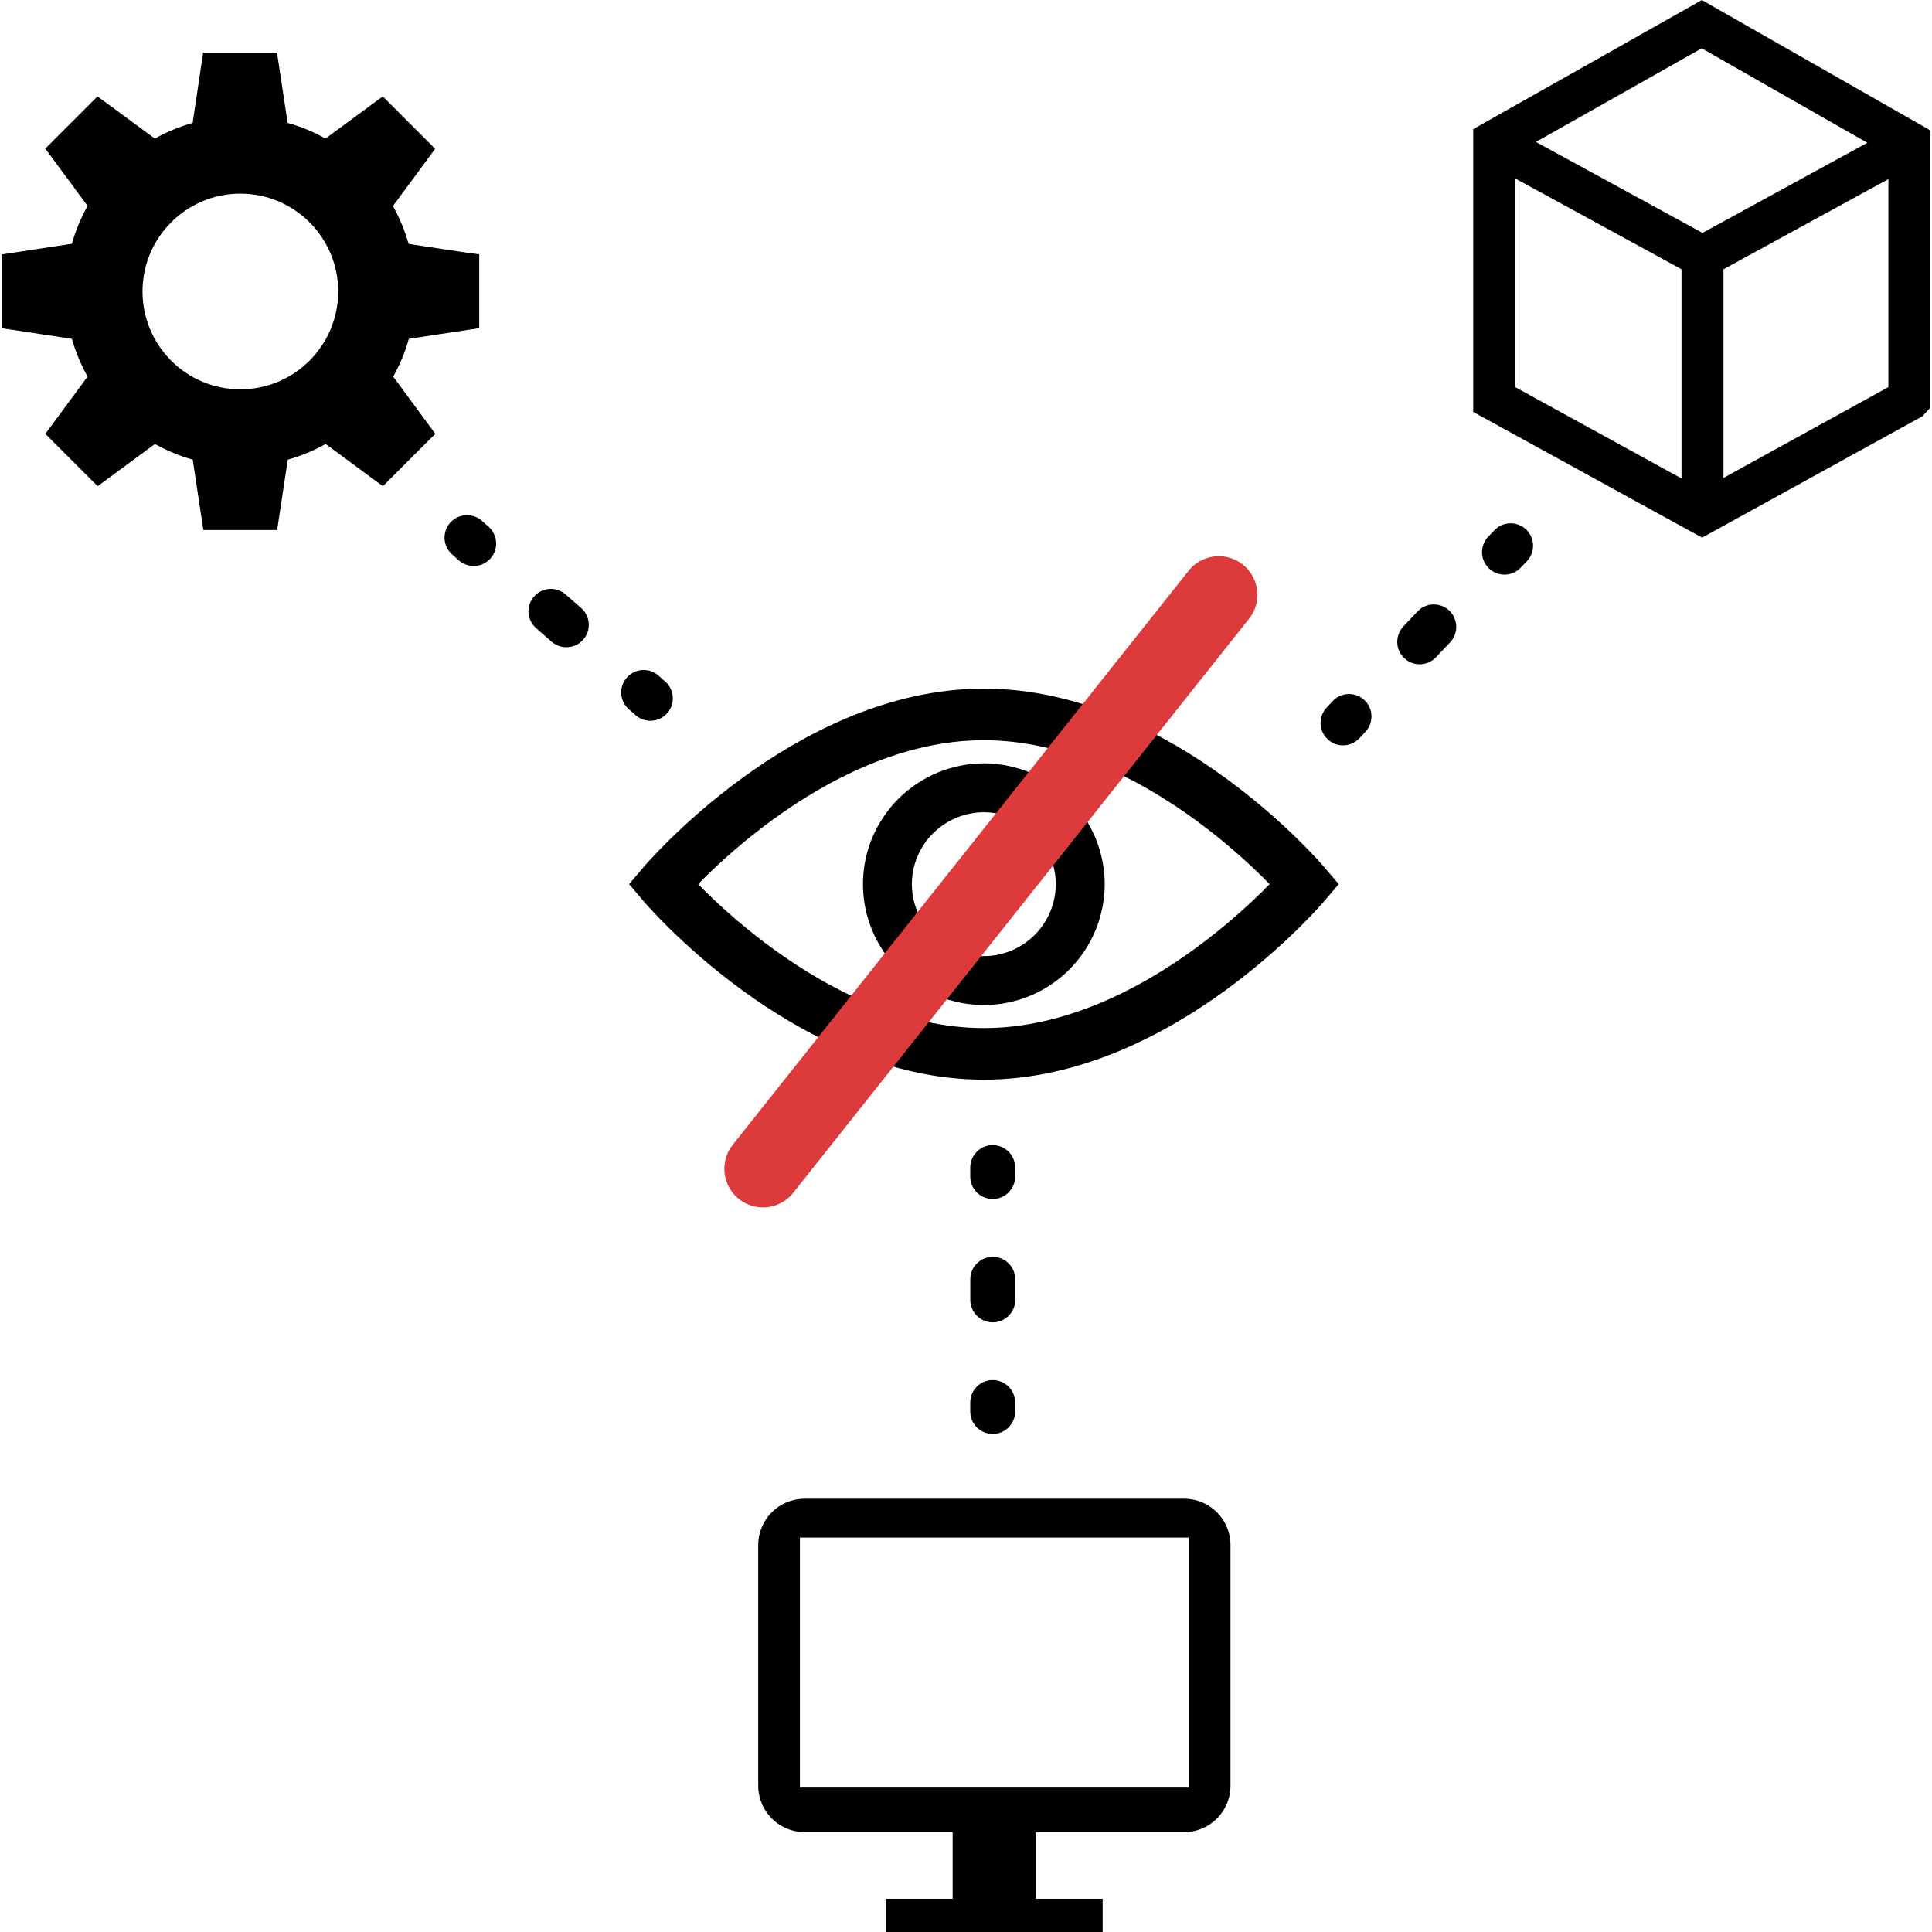
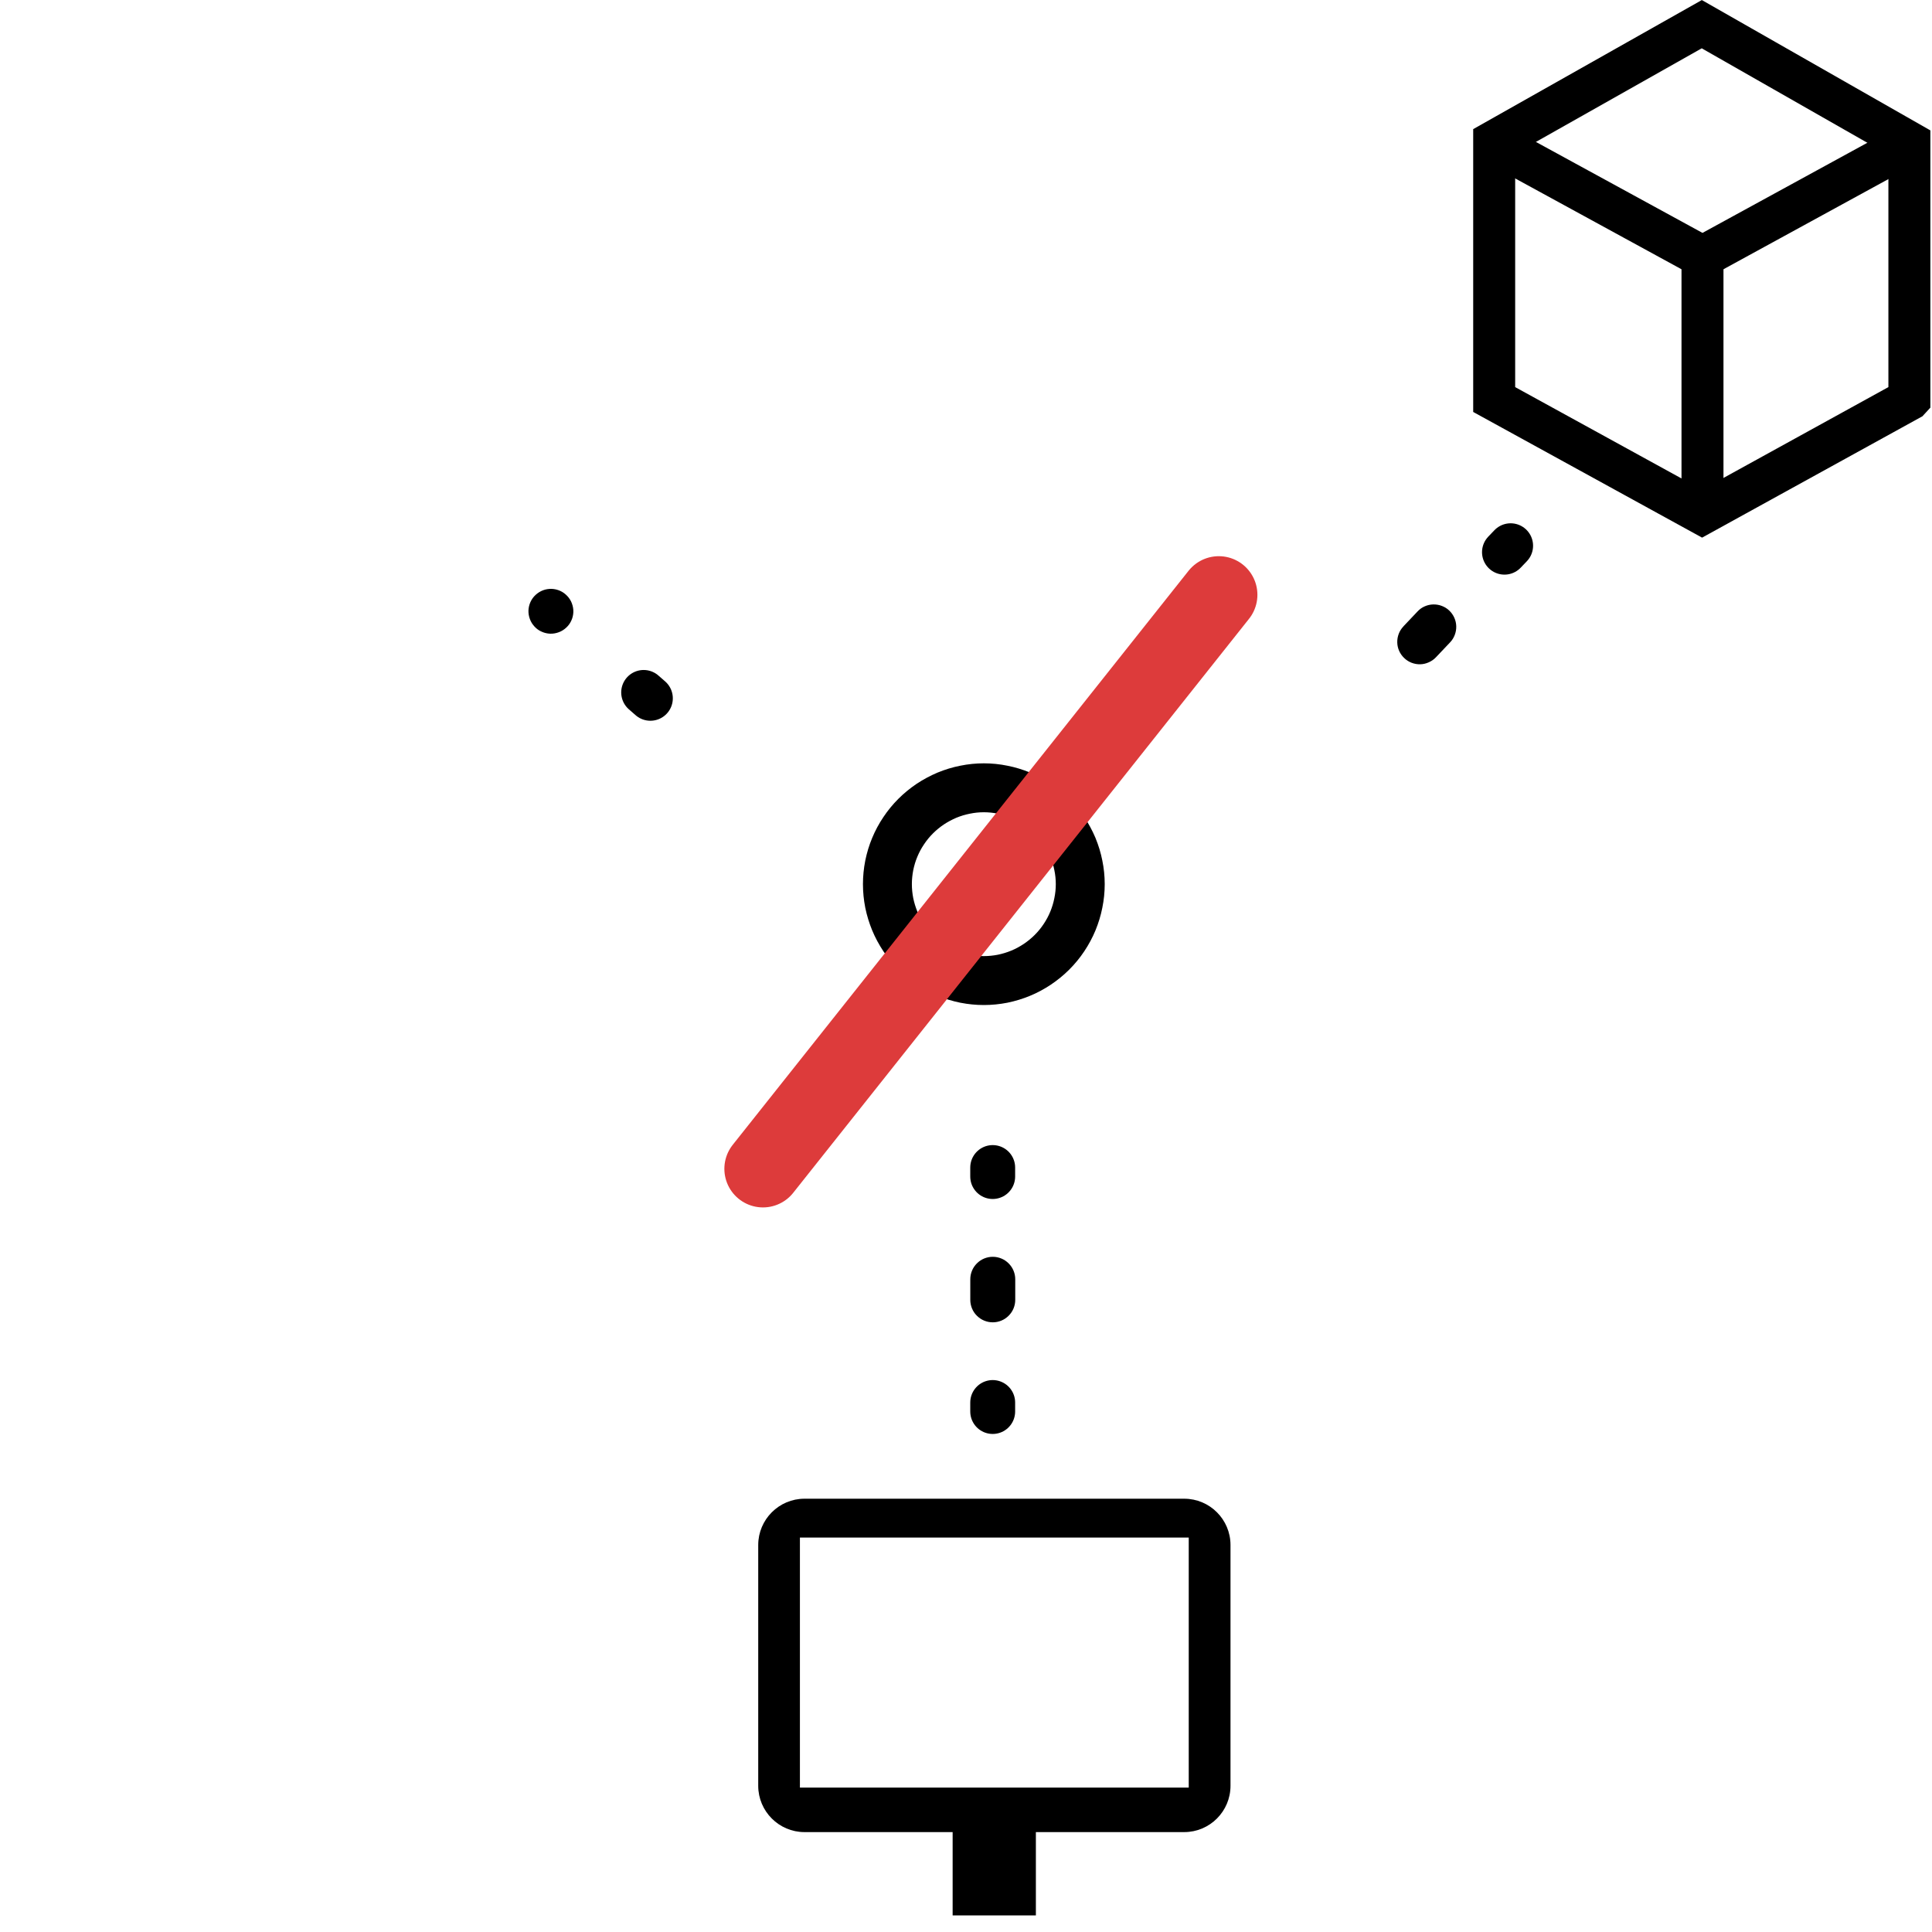
<svg xmlns="http://www.w3.org/2000/svg" id="Layer_2" viewBox="0 0 272.49 272.5">
  <defs>
    <style>.cls-1,.cls-2,.cls-3,.cls-4,.cls-5,.cls-6{fill:none;}.cls-2{stroke:#dd3b3b;stroke-width:10.89px;}.cls-2,.cls-3,.cls-4,.cls-5,.cls-6{stroke-miterlimit:13.61;}.cls-2,.cls-6{stroke-linecap:round;}.cls-7{clip-path:url(#clippath-1);}.cls-8{clip-path:url(#clippath-3);}.cls-9{clip-path:url(#clippath-4);}.cls-10{clip-path:url(#clippath-2);}.cls-11{clip-path:url(#clippath-7);}.cls-12{clip-path:url(#clippath-6);}.cls-13{clip-path:url(#clippath-8);}.cls-14{clip-path:url(#clippath-5);}.cls-3{stroke-width:7.28px;}.cls-3,.cls-4,.cls-5,.cls-6{stroke:#000;}.cls-4{stroke-width:6.9px;}.cls-5{stroke-width:5.92px;}.cls-6{stroke-width:6.33px;}.cls-15{clip-path:url(#clippath);}</style>
    <clipPath id="clippath">
-       <rect class="cls-1" y="6.22" width="67.8" height="69.33" />
-     </clipPath>
+       </clipPath>
    <clipPath id="clippath-1">
      <rect class="cls-1" x="123.8" y="267.55" width="32" height="4.94" />
    </clipPath>
    <clipPath id="clippath-2">
      <rect class="cls-1" y="0" width="272.49" height="252.89" />
    </clipPath>
    <clipPath id="clippath-3">
      <rect class="cls-1" y="0" width="272.49" height="272.49" />
    </clipPath>
    <clipPath id="clippath-4">
-       <rect class="cls-1" y="0" width="157.13" height="166.22" />
-     </clipPath>
+       </clipPath>
    <clipPath id="clippath-5">
-       <rect class="cls-1" x="99.8" y="10.22" width="172.7" height="181.33" />
-     </clipPath>
+       </clipPath>
    <clipPath id="clippath-6">
      <rect class="cls-1" x="122.46" y="0" width="150.03" height="167.55" />
    </clipPath>
    <clipPath id="clippath-7">
      <rect class="cls-1" x="126.46" y="0" width="146.03" height="156.89" />
    </clipPath>
    <clipPath id="clippath-8">
      <rect class="cls-1" x="126.46" y="0" width="146.03" height="120.89" />
    </clipPath>
  </defs>
  <g id="Layer_1-2">
    <g class="cls-15">
      <path d="M66.35,35.72l-8.72-1.32c-.52-1.86-1.27-3.65-2.21-5.34l5.23-7.09.72-.98-.87-.88-6.51-6.51-.99.72-7.09,5.22c-1.69-.94-3.47-1.69-5.34-2.2l-1.32-8.72-.18-1.21h-10.42l-.18,1.21-1.3,8.72c-1.86.52-3.65,1.27-5.34,2.2l-7.09-5.22-.99-.72-7.36,7.36.73.99,5.23,7.09c-.94,1.69-1.69,3.47-2.21,5.34l-8.71,1.32-1.21.18v10.41l1.21.18,8.71,1.32c.53,1.86,1.27,3.65,2.21,5.33l-5.23,7.09-.73.98,7.38,7.38.99-.72,7.09-5.23c1.69.94,3.47,1.69,5.33,2.21l1.32,8.72.18,1.21h10.41l.18-1.21,1.32-8.72c1.86-.52,3.65-1.27,5.34-2.21l7.09,5.23.99.72,6.51-6.51.88-.87-.72-.98-5.22-7.09c.94-1.69,1.69-3.47,2.2-5.33l8.72-1.32,1.21-.18v-10.41l-1.21-.18h-.03ZM33.9,54.91c-7.63,0-13.8-6.18-13.8-13.8s6.18-13.8,13.8-13.8,13.8,6.18,13.8,13.8-6.18,13.8-13.8,13.8Z" />
    </g>
    <path d="M167.02,211.38h-53.56c-3.59,0-6.52,2.93-6.52,6.53v33.96c0,3.6,2.93,6.53,6.52,6.53h53.56c3.61,0,6.53-2.93,6.53-6.53v-33.96c0-3.6-2.92-6.53-6.53-6.53ZM167.66,252.12h-54.84v-35.26h54.84v35.26Z" />
    <path d="M134.36,256.05h11.74v14.1h-11.74v-14.1Z" />
    <g class="cls-7">
-       <path d="M124.96,267.8h30.56v4.7h-30.56v-4.7Z" />
-     </g>
+       </g>
    <g class="cls-10">
-       <path class="cls-3" d="M184.04,124.7s-20.27,23.94-45.27,23.94-45.27-23.94-45.27-23.94c0,0,20.27-23.94,45.27-23.94s45.27,23.94,45.27,23.94Z" />
-     </g>
+       </g>
    <path class="cls-4" d="M152.36,124.7c0,.89-.09,1.77-.27,2.65-.17.87-.43,1.72-.77,2.55-.34.82-.76,1.6-1.26,2.35-.49.74-1.06,1.43-1.69,2.06-.63.63-1.32,1.19-2.06,1.69-.74.49-1.52.92-2.35,1.26-.82.34-1.67.6-2.55.78-.87.17-1.76.26-2.65.26s-1.77-.09-2.65-.26c-.87-.18-1.72-.43-2.55-.78-.82-.34-1.6-.76-2.35-1.26-.74-.49-1.43-1.06-2.06-1.69-.63-.63-1.19-1.32-1.69-2.06-.49-.74-.92-1.53-1.26-2.35-.34-.83-.6-1.68-.78-2.55-.17-.87-.26-1.76-.26-2.65s.09-1.78.26-2.65c.18-.87.43-1.72.78-2.55.34-.82.76-1.6,1.26-2.34.49-.74,1.06-1.43,1.69-2.06.63-.63,1.32-1.19,2.06-1.69.74-.49,1.53-.91,2.35-1.26.83-.34,1.68-.6,2.55-.77.88-.18,1.76-.27,2.65-.27s1.78.09,2.65.27c.87.17,1.72.43,2.55.77.83.34,1.61.76,2.35,1.26.74.49,1.43,1.06,2.06,1.69.63.63,1.19,1.32,1.69,2.06.49.74.91,1.52,1.26,2.34.34.83.6,1.68.77,2.55.18.87.27,1.76.27,2.65Z" />
    <g class="cls-8">
      <path class="cls-2" d="M171.9,83.89l-64.29,80.96" />
    </g>
    <path class="cls-6" d="M140.01,199.08v-1.27" />
    <path d="M136.85,183.33v-2.9c0-.42.08-.82.24-1.21.16-.39.39-.73.69-1.03s.64-.53,1.03-.69c.39-.16.79-.24,1.21-.24s.82.08,1.21.24c.39.16.73.39,1.03.69s.53.64.69,1.03c.16.39.24.79.24,1.21v2.9c0,.42-.08.82-.24,1.21-.16.39-.39.73-.69,1.03-.3.3-.64.53-1.03.69-.39.16-.79.24-1.21.24s-.82-.08-1.21-.24c-.39-.16-.73-.39-1.03-.69-.3-.29-.53-.64-.69-1.03-.16-.39-.24-.79-.24-1.21Z" />
    <path class="cls-6" d="M140.01,165.94v-1.27" />
    <path class="cls-6" d="M91.73,98.49l-.95-.83" />
-     <path d="M77.79,90.5l-2.18-1.91c-.31-.28-.56-.6-.75-.98-.18-.38-.29-.77-.32-1.19-.03-.42.03-.82.16-1.22.14-.4.34-.75.62-1.07.28-.31.6-.56.98-.75s.78-.29,1.19-.32.83.03,1.22.16.76.34,1.07.62l2.18,1.91c.32.28.57.6.76.98.18.38.29.78.32,1.19.03.42-.03.83-.16,1.22-.14.4-.34.76-.62,1.07-.28.31-.6.56-.98.75-.38.18-.78.29-1.19.32-.42.03-.83-.03-1.22-.16-.4-.14-.76-.34-1.07-.62Z" />
+     <path d="M77.79,90.5l-2.18-1.91c-.31-.28-.56-.6-.75-.98-.18-.38-.29-.77-.32-1.19-.03-.42.03-.82.16-1.22.14-.4.34-.75.62-1.07.28-.31.6-.56.98-.75s.78-.29,1.19-.32.83.03,1.22.16.76.34,1.07.62c.32.28.57.6.76.98.18.38.29.78.32,1.19.03.42-.03.83-.16,1.22-.14.4-.34.76-.62,1.07-.28.31-.6.56-.98.75-.38.18-.78.29-1.19.32-.42.03-.83-.03-1.22-.16-.4-.14-.76-.34-1.07-.62Z" />
    <g class="cls-9">
      <path class="cls-6" d="M66.81,76.66l-.95-.84" />
    </g>
    <g class="cls-14">
      <path class="cls-6" d="M189.42,101.96l.85-.91" />
    </g>
    <path d="M197.94,88.34l1.99-2.1c.29-.31.62-.55,1.01-.72.39-.17.79-.26,1.2-.27.42-.01.83.06,1.22.21.39.15.74.36,1.05.66.3.29.54.63.71,1.01.17.39.26.79.27,1.2.01.42-.06.83-.21,1.22-.15.39-.36.74-.66,1.05l-1.99,2.1c-.29.31-.63.54-1.01.71-.38.17-.78.27-1.2.28s-.82-.06-1.22-.21c-.39-.15-.74-.37-1.04-.66-.31-.29-.55-.63-.72-1.01-.17-.38-.26-.78-.27-1.2-.01-.42.06-.82.21-1.22.15-.39.37-.74.66-1.04Z" />
    <g class="cls-12">
      <path class="cls-6" d="M212.19,77.88l.87-.91" />
    </g>
    <g class="cls-11">
      <path class="cls-5" d="M269.3,56.34V20.11l-29.28-16.7-29.28,16.53v36.41l29.32,16.1,29.23-16.1Z" />
    </g>
    <g class="cls-13">
      <path class="cls-5" d="M210.93,20.28l29.19,15.94,28.83-15.76" />
    </g>
    <path class="cls-5" d="M240.12,36.22v36.22" />
  </g>
</svg>